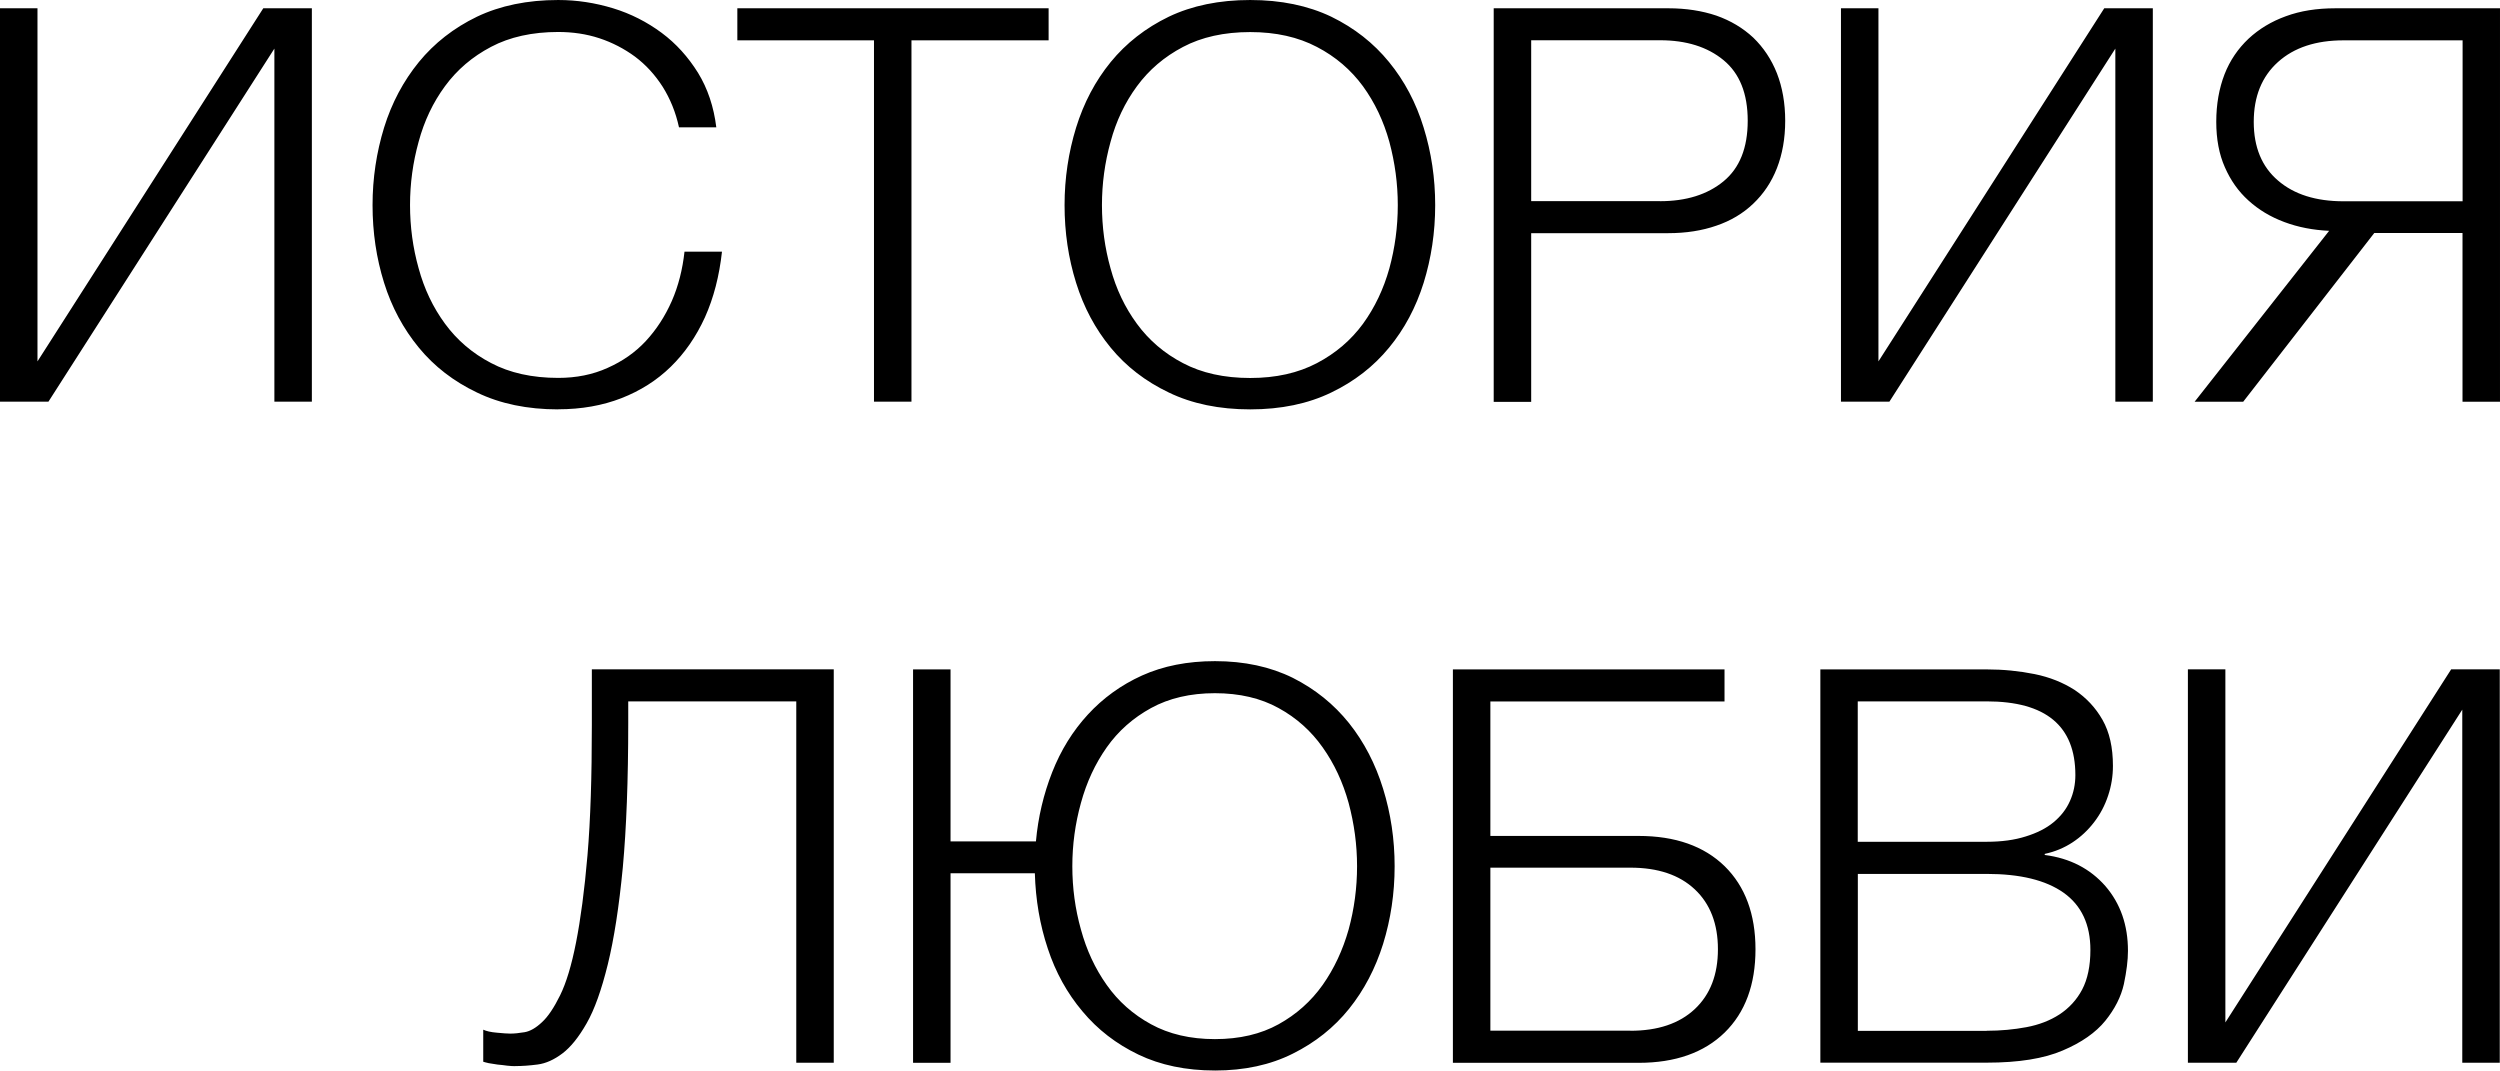
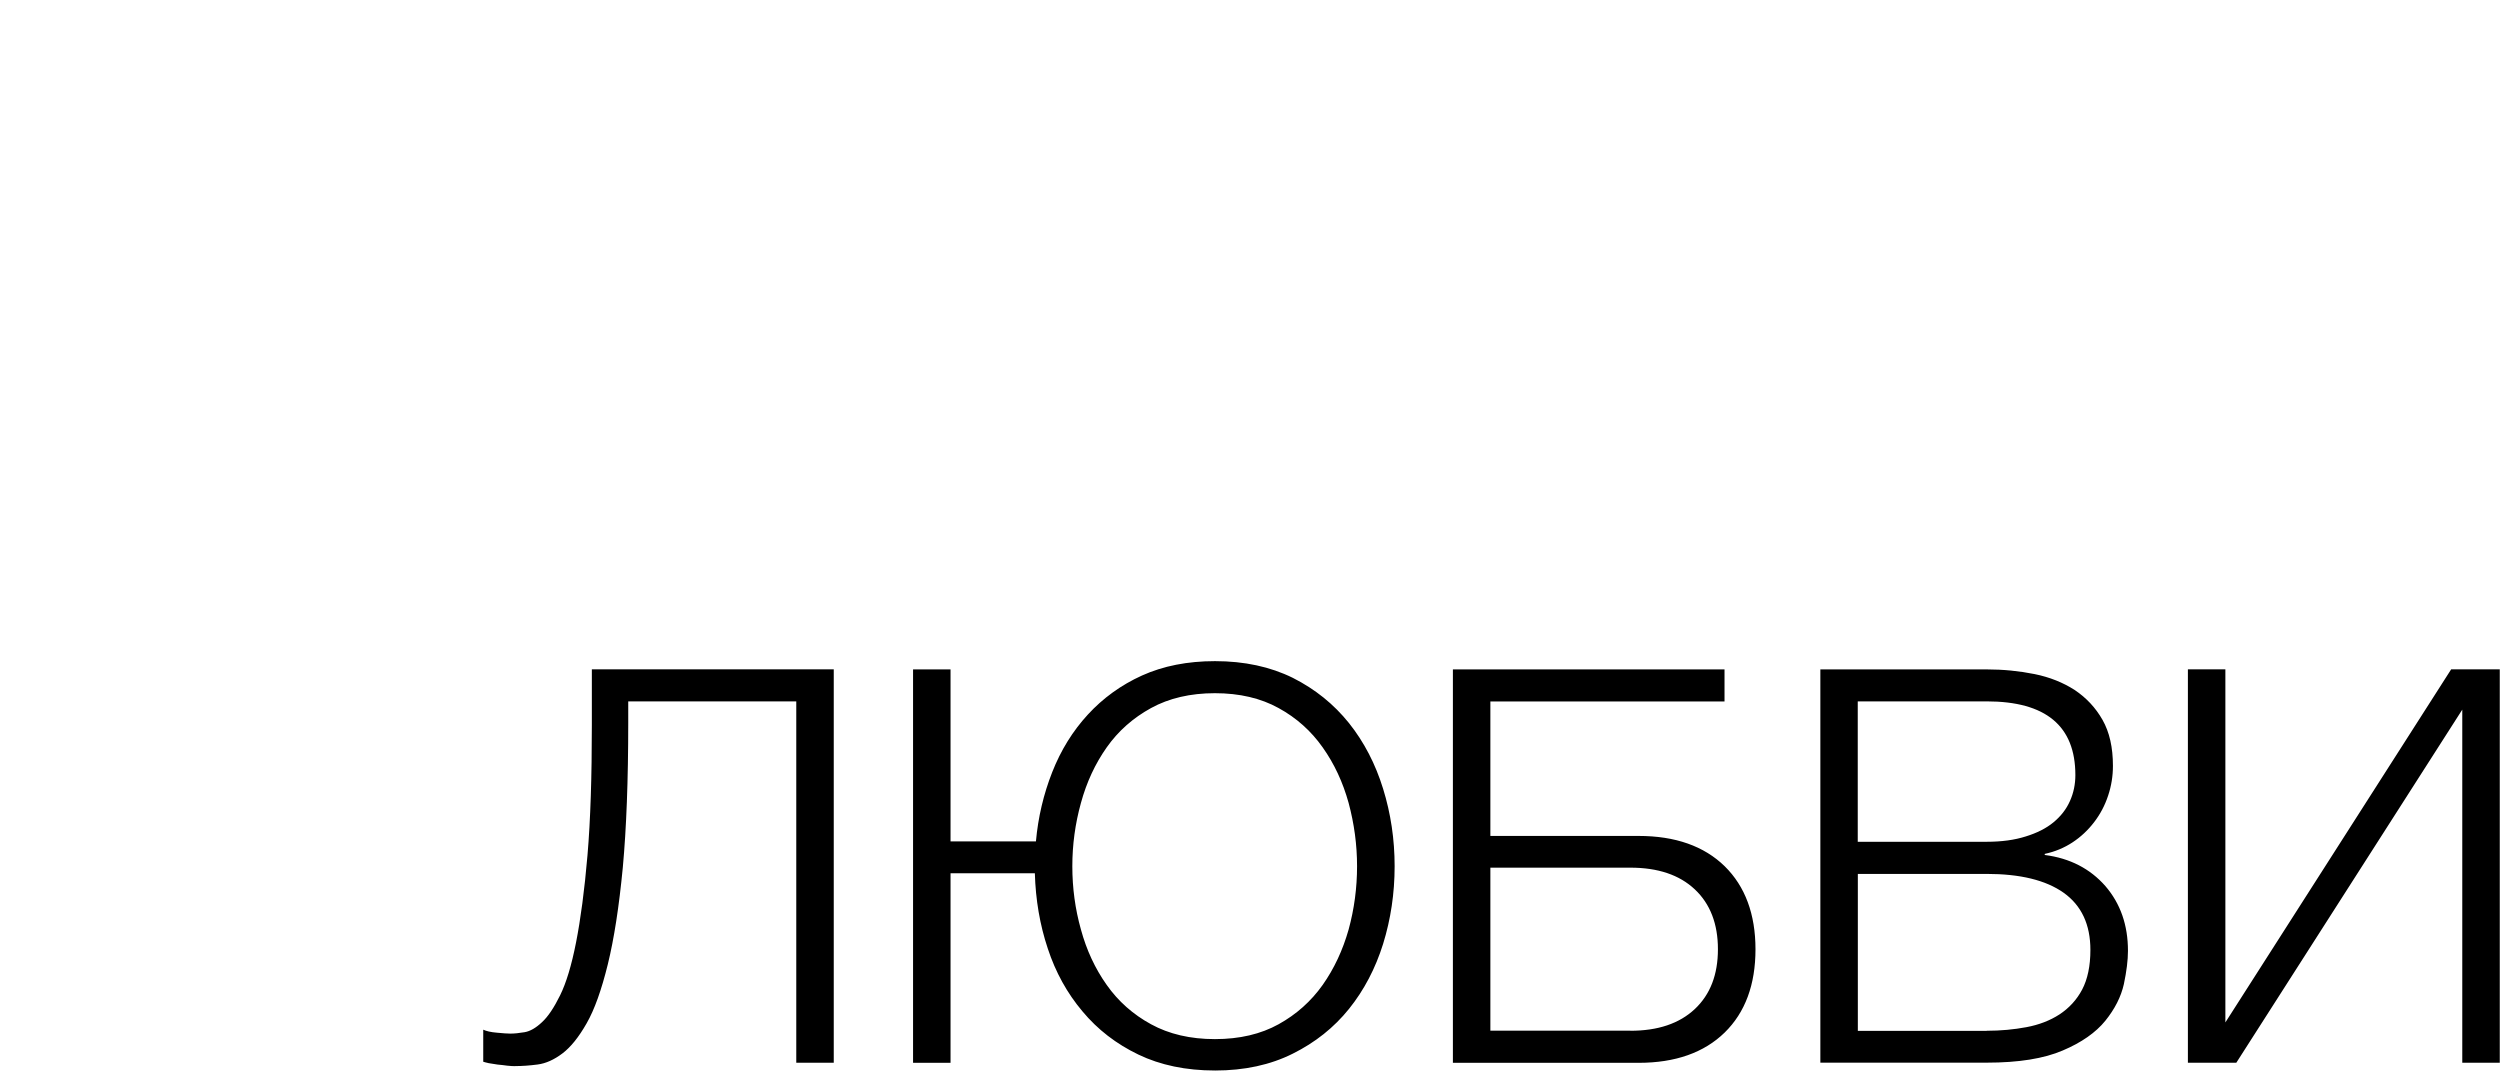
<svg xmlns="http://www.w3.org/2000/svg" xml:space="preserve" width="19.208mm" height="8.225mm" style="shape-rendering:geometricPrecision; text-rendering:geometricPrecision; image-rendering:optimizeQuality; fill-rule:evenodd; clip-rule:evenodd" viewBox="0 0 299.49 128.24">
  <defs>
    <style type="text/css">  .fil0 {fill:black;fill-rule:nonzero}  </style>
  </defs>
  <g id="Слой_x0020_1">
    <g id="_2690268828176">
-       <path class="fil0" d="M-0 0.99l4.49 0 0 42.3 27.05 -42.3 5.82 0 0 47.13 -4.49 0 0 -42.3 -27.07 42.3 -5.8 0 0 -47.13zm66.87 48.05c-3.69,0 -6.94,-0.67 -9.73,-2.02 -2.79,-1.33 -5.11,-3.12 -6.96,-5.37 -1.85,-2.25 -3.26,-4.85 -4.17,-7.78 -0.92,-2.94 -1.38,-6.04 -1.38,-9.3 0,-3.22 0.47,-6.31 1.38,-9.28 0.92,-2.97 2.32,-5.59 4.17,-7.86 1.85,-2.26 4.17,-4.08 6.96,-5.43 2.79,-1.33 6.04,-2 9.73,-2 2.25,0 4.43,0.34 6.57,0.99 2.13,0.65 4.08,1.65 5.82,2.94 1.74,1.29 3.18,2.9 4.36,4.79 1.16,1.89 1.89,4.08 2.19,6.53l-4.47 0c-0.39,-1.8 -1.05,-3.41 -1.95,-4.85 -0.92,-1.44 -2.02,-2.64 -3.31,-3.61 -1.29,-0.95 -2.73,-1.7 -4.28,-2.21 -1.55,-0.51 -3.2,-0.75 -4.92,-0.75 -3.12,0 -5.82,0.6 -8.05,1.78 -2.25,1.18 -4.08,2.75 -5.52,4.71 -1.44,1.96 -2.49,4.17 -3.16,6.66 -0.69,2.49 -1.03,5.01 -1.03,7.58 0,2.6 0.34,5.13 1.03,7.58 0.67,2.47 1.72,4.68 3.16,6.64 1.44,1.96 3.27,3.54 5.52,4.71 2.23,1.18 4.92,1.78 8.05,1.78 2.15,0 4.13,-0.39 5.91,-1.2 1.78,-0.79 3.31,-1.85 4.58,-3.22 1.27,-1.37 2.3,-2.96 3.11,-4.79 0.79,-1.81 1.29,-3.8 1.52,-5.91l4.49 0c-0.32,2.9 -0.99,5.52 -2.04,7.86 -1.07,2.34 -2.43,4.3 -4.1,5.93 -1.67,1.63 -3.65,2.88 -5.91,3.76 -2.26,0.88 -4.79,1.33 -7.56,1.33zm37.83 -44.21l-16.37 0 0 -3.84 37.29 0 0 3.84 -16.43 0 0 43.29 -4.49 0 0 -43.29zm45.07 44.21c-3.7,0 -6.96,-0.67 -9.75,-2.02 -2.79,-1.33 -5.11,-3.12 -6.96,-5.37 -1.85,-2.25 -3.24,-4.85 -4.15,-7.78 -0.92,-2.94 -1.38,-6.04 -1.38,-9.3 0,-3.22 0.47,-6.31 1.38,-9.28 0.92,-2.97 2.3,-5.59 4.15,-7.86 1.85,-2.26 4.17,-4.08 6.96,-5.43 2.79,-1.33 6.04,-2 9.75,-2 3.69,0 6.92,0.67 9.71,2 2.77,1.35 5.07,3.16 6.92,5.43 1.85,2.26 3.24,4.88 4.15,7.86 0.92,2.97 1.38,6.06 1.38,9.28 0,3.26 -0.47,6.36 -1.38,9.3 -0.92,2.94 -2.3,5.54 -4.15,7.78 -1.85,2.25 -4.15,4.04 -6.92,5.37 -2.79,1.35 -6.02,2.02 -9.71,2.02zm0 -3.76c3.09,0 5.74,-0.6 7.99,-1.78 2.25,-1.18 4.08,-2.75 5.52,-4.71 1.42,-1.96 2.47,-4.17 3.16,-6.64 0.67,-2.45 1.01,-4.98 1.01,-7.58 0,-2.56 -0.34,-5.09 -1.01,-7.58 -0.69,-2.49 -1.74,-4.7 -3.16,-6.66 -1.44,-1.96 -3.27,-3.54 -5.52,-4.71 -2.25,-1.18 -4.9,-1.78 -7.99,-1.78 -3.12,0 -5.82,0.6 -8.05,1.78 -2.25,1.18 -4.08,2.75 -5.52,4.71 -1.44,1.96 -2.49,4.17 -3.16,6.66 -0.69,2.49 -1.03,5.01 -1.03,7.58 0,2.6 0.34,5.13 1.03,7.58 0.67,2.47 1.72,4.68 3.16,6.64 1.44,1.96 3.27,3.54 5.52,4.71 2.23,1.18 4.92,1.78 8.05,1.78zm29.17 -44.29l20.92 0c2.11,0 4.04,0.3 5.76,0.88 1.7,0.6 3.18,1.48 4.42,2.64 1.22,1.18 2.17,2.6 2.83,4.27 0.65,1.67 0.99,3.57 0.99,5.69 0,2.11 -0.34,4 -0.99,5.67 -0.65,1.67 -1.61,3.09 -2.83,4.25 -1.23,1.18 -2.71,2.06 -4.42,2.64 -1.72,0.6 -3.65,0.9 -5.76,0.9l-16.43 0 0 20.21 -4.49 0 0 -47.13zm19.93 23.11c3.12,0 5.67,-0.79 7.6,-2.38 1.93,-1.59 2.9,-4 2.9,-7.26 0,-3.26 -0.97,-5.67 -2.9,-7.26 -1.93,-1.59 -4.47,-2.38 -7.6,-2.38l-15.44 0 0 19.27 15.44 0zm21.67 -23.11l4.49 0 0 42.3 27.05 -42.3 5.82 0 0 47.13 -4.49 0 0 -42.3 -27.07 42.3 -5.8 0 0 -47.13zm58.49 26.66c-1.93,-0.09 -3.72,-0.43 -5.37,-1.05 -1.67,-0.62 -3.09,-1.48 -4.3,-2.58 -1.22,-1.1 -2.15,-2.43 -2.83,-3.99 -0.69,-1.55 -1.03,-3.37 -1.03,-5.44 0,-2.11 0.34,-4 0.99,-5.69 0.65,-1.67 1.63,-3.09 2.88,-4.27 1.25,-1.16 2.73,-2.06 4.47,-2.69 1.74,-0.64 3.7,-0.95 5.91,-0.95l19.74 0 0 47.13 -4.49 0 0 -20.21 -10.57 0 -15.7 20.21 -5.82 0 16.11 -20.47zm15.98 -3.55l0 -19.27 -14.26 0c-3.31,0 -5.93,0.86 -7.86,2.6 -1.93,1.74 -2.9,4.12 -2.9,7.17 0,3.03 0.97,5.37 2.9,7.02 1.93,1.67 4.55,2.49 7.86,2.49l14.26 0z" />
      <path class="fil0" d="M61.72 127.72c-0.28,0 -0.6,-0.02 -0.97,-0.06 -0.37,-0.06 -0.75,-0.09 -1.14,-0.13 -0.39,-0.06 -0.75,-0.11 -1.07,-0.17 -0.32,-0.07 -0.52,-0.13 -0.65,-0.17l0 -3.84c0.36,0.17 0.9,0.3 1.63,0.36 0.73,0.07 1.25,0.11 1.61,0.11 0.49,0 1.07,-0.06 1.72,-0.17 0.65,-0.11 1.35,-0.51 2.08,-1.2 0.73,-0.67 1.44,-1.74 2.17,-3.22 0.73,-1.48 1.37,-3.59 1.91,-6.34 0.54,-2.75 1.01,-6.23 1.37,-10.46 0.36,-4.23 0.52,-9.43 0.52,-15.59l0 -6.66 28.98 0 0 47.13 -4.49 0 0 -43.29 -20.13 0 0 2.56c0,6.87 -0.22,12.65 -0.65,17.33 -0.45,4.7 -1.05,8.57 -1.8,11.62 -0.75,3.05 -1.59,5.41 -2.53,7.05 -0.95,1.67 -1.91,2.86 -2.9,3.61 -0.99,0.75 -1.98,1.2 -2.97,1.33 -0.99,0.13 -1.89,0.19 -2.68,0.19zm83.82 0.52c-3.46,0 -6.53,-0.64 -9.17,-1.91 -2.64,-1.27 -4.88,-2.99 -6.7,-5.18 -1.83,-2.17 -3.22,-4.68 -4.15,-7.52 -0.95,-2.84 -1.46,-5.86 -1.55,-9.02l-10.1 0 0 22.71 -4.49 0 0 -47.13 4.49 0 0 20.6 10.23 0c0.26,-2.9 0.92,-5.67 1.95,-8.29 1.03,-2.62 2.45,-4.92 4.27,-6.9 1.8,-1.96 3.97,-3.54 6.49,-4.68 2.53,-1.14 5.44,-1.72 8.74,-1.72 3.52,0 6.62,0.67 9.32,2 2.68,1.35 4.92,3.16 6.74,5.43 1.8,2.26 3.16,4.88 4.08,7.86 0.92,2.97 1.38,6.06 1.38,9.28 0,3.26 -0.47,6.36 -1.38,9.3 -0.92,2.94 -2.28,5.54 -4.08,7.78 -1.81,2.25 -4.06,4.04 -6.74,5.37 -2.69,1.35 -5.8,2.02 -9.32,2.02zm0 -3.76c2.96,0 5.5,-0.6 7.63,-1.78 2.13,-1.18 3.89,-2.75 5.28,-4.71 1.38,-1.96 2.41,-4.17 3.11,-6.64 0.67,-2.45 1.01,-4.98 1.01,-7.58 0,-2.56 -0.34,-5.09 -1.01,-7.58 -0.69,-2.49 -1.72,-4.7 -3.11,-6.66 -1.38,-1.96 -3.14,-3.54 -5.28,-4.71 -2.13,-1.18 -4.68,-1.78 -7.63,-1.78 -2.94,0 -5.5,0.6 -7.65,1.78 -2.15,1.18 -3.93,2.75 -5.31,4.71 -1.38,1.96 -2.41,4.17 -3.09,6.66 -0.69,2.49 -1.03,5.01 -1.03,7.58 0,2.6 0.34,5.13 1.03,7.58 0.67,2.47 1.7,4.68 3.09,6.64 1.38,1.96 3.16,3.54 5.31,4.71 2.15,1.18 4.71,1.78 7.65,1.78zm28.51 -44.29l32.54 0 0 3.84 -28.05 0 0 16.11 17.76 0c4.4,0 7.84,1.22 10.31,3.63 2.45,2.41 3.69,5.74 3.69,9.95 0,4.23 -1.23,7.56 -3.69,9.97 -2.47,2.41 -5.91,3.63 -10.31,3.63l-22.25 0 0 -47.13zm21.25 43.29c3.31,0 5.87,-0.86 7.73,-2.6 1.85,-1.74 2.77,-4.12 2.77,-7.17 0,-3.03 -0.92,-5.43 -2.77,-7.17 -1.85,-1.74 -4.42,-2.6 -7.73,-2.6l-16.76 0 0 19.53 16.76 0zm22.77 -43.29l19.93 0c1.98,0 3.89,0.19 5.73,0.56 1.81,0.37 3.42,1.01 4.81,1.91 1.38,0.92 2.49,2.1 3.33,3.57 0.84,1.48 1.25,3.31 1.25,5.52 0,1.22 -0.19,2.41 -0.58,3.57 -0.39,1.18 -0.95,2.23 -1.68,3.18 -0.73,0.95 -1.59,1.76 -2.58,2.41 -0.99,0.65 -2.1,1.12 -3.33,1.38l0 0.13c3.03,0.39 5.44,1.65 7.26,3.72 1.81,2.1 2.71,4.68 2.71,7.76 0,1.14 -0.17,2.47 -0.49,3.99 -0.34,1.52 -1.09,2.99 -2.23,4.4 -1.14,1.4 -2.84,2.6 -5.09,3.55 -2.25,0.97 -5.28,1.46 -9.11,1.46l-19.93 0 0 -47.13zm19.93 43.29c1.67,0 3.26,-0.15 4.75,-0.43 1.5,-0.28 2.83,-0.79 3.97,-1.53 1.14,-0.75 2.06,-1.74 2.71,-2.97 0.65,-1.23 0.99,-2.83 0.99,-4.75 0,-3.05 -1.07,-5.33 -3.2,-6.85 -2.15,-1.52 -5.22,-2.26 -9.22,-2.26l-15.44 0 0 18.8 15.44 0zm0 -22.64c1.78,0 3.33,-0.21 4.68,-0.64 1.33,-0.41 2.45,-0.97 3.33,-1.7 0.88,-0.73 1.53,-1.57 1.96,-2.54 0.43,-0.95 0.65,-2 0.65,-3.11 0,-5.89 -3.54,-8.83 -10.63,-8.83l-15.44 0 0 16.82 15.44 0zm24.1 -20.66l4.49 0 0 42.3 27.05 -42.3 5.82 0 0 47.13 -4.49 0 0 -42.3 -27.07 42.3 -5.8 0 0 -47.13z" />
    </g>
  </g>
</svg>